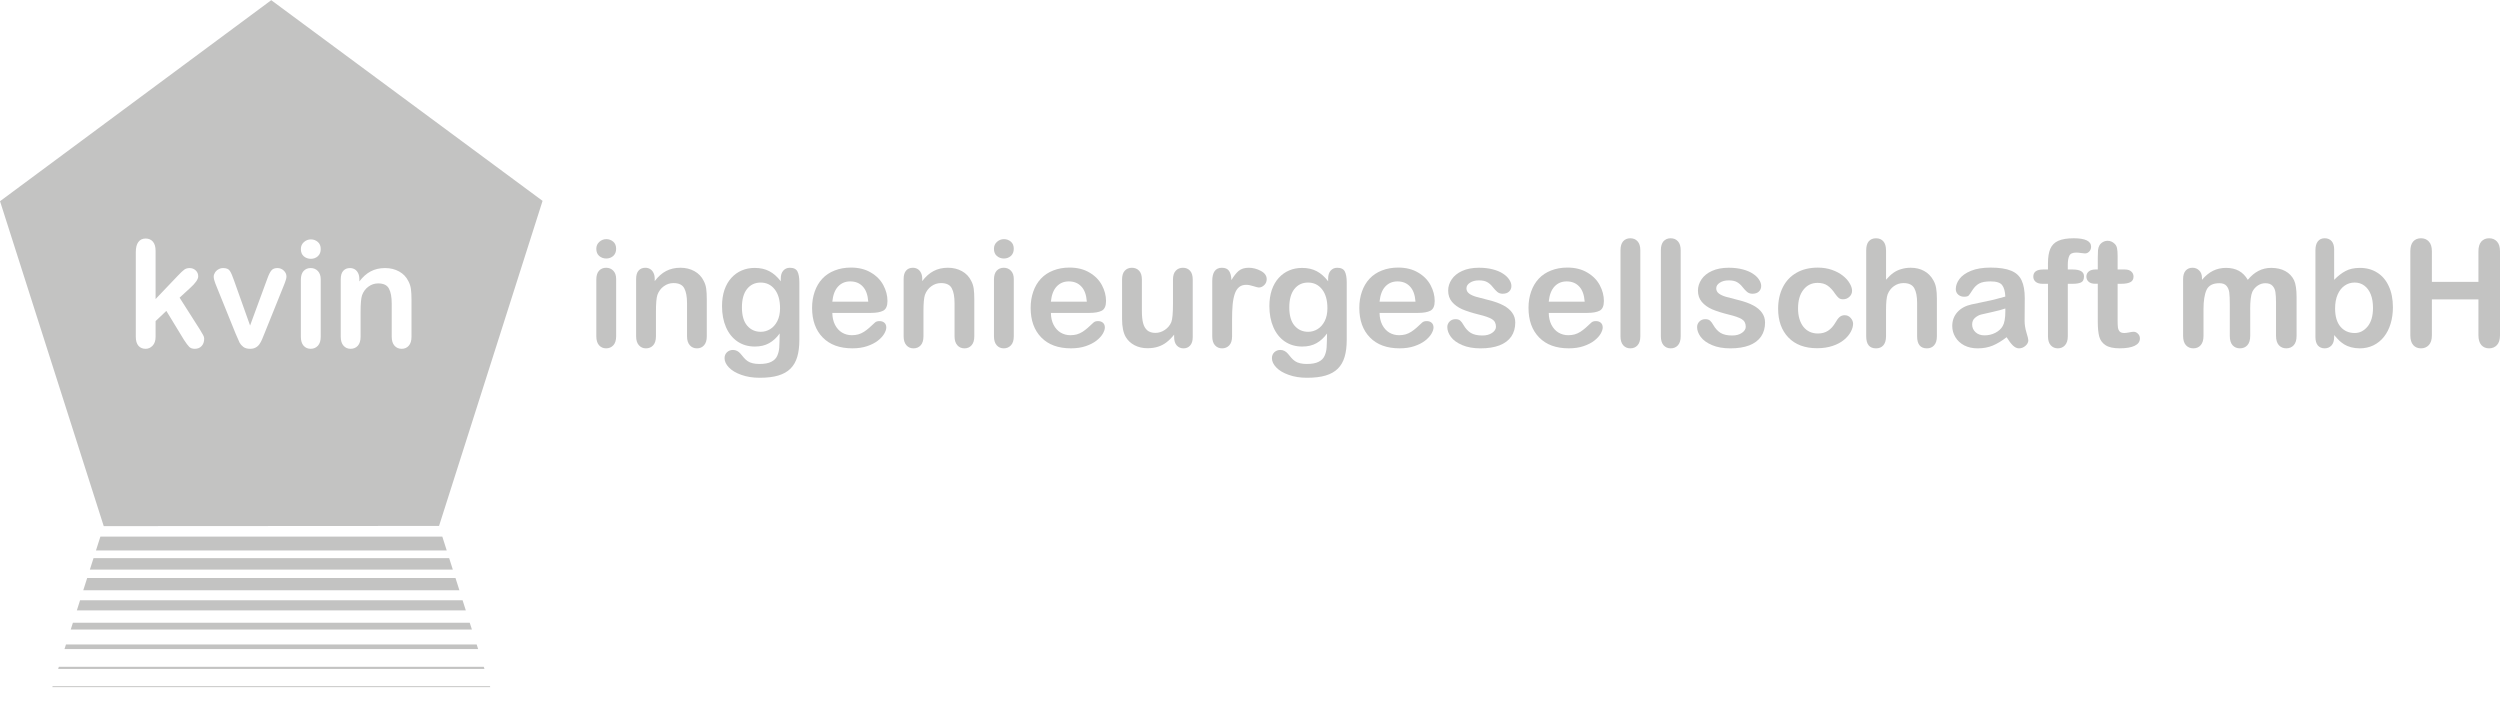
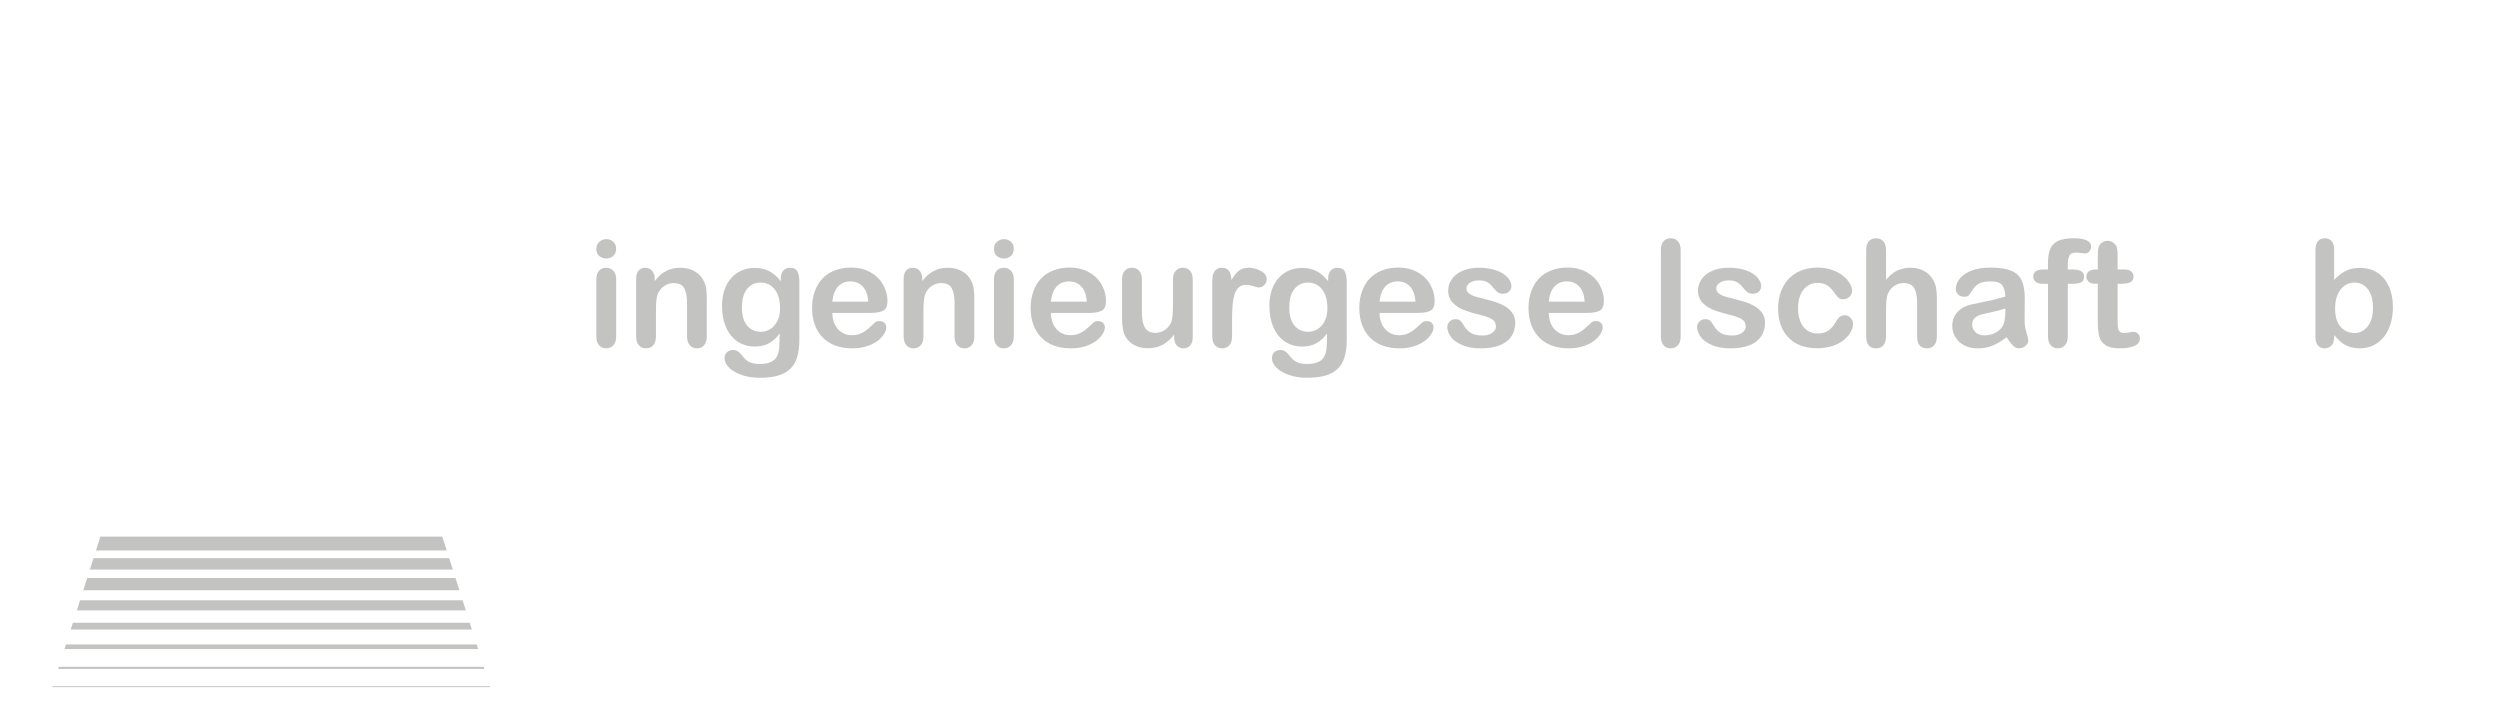
<svg xmlns="http://www.w3.org/2000/svg" xmlns:ns1="http://www.inkscape.org/namespaces/inkscape" xmlns:ns2="http://sodipodi.sourceforge.net/DTD/sodipodi-0.dtd" width="201.871mm" height="57.13mm" viewBox="0 0 201.871 57.13" version="1.1" id="svg5640" ns1:version="0.92.2 (5c3e80d, 2017-08-06)" ns2:docname="logo + schriftzug grau.svg">
  <defs id="defs5634" />
  <ns2:namedview id="base" pagecolor="#ffffff" bordercolor="#666666" borderopacity="1.0" ns1:pageopacity="0.0" ns1:pageshadow="2" ns1:zoom="0.35" ns1:cx="789.86336" ns1:cy="-301.21903" ns1:document-units="mm" ns1:current-layer="layer1" showgrid="false" fit-margin-top="0" fit-margin-left="0" fit-margin-right="0" fit-margin-bottom="0" ns1:window-width="1920" ns1:window-height="1027" ns1:window-x="-8" ns1:window-y="-8" ns1:window-maximized="1" />
  <g ns1:label="Ebene 1" ns1:groupmode="layer" id="layer1" transform="translate(103.151,-12.006)">
    <g id="g851" transform="translate(-104.545,2.2)" style="display:inline;fill:#c3c3c2;fill-opacity:1">
-       <path transform="scale(0.265)" id="path533" d="M 87.91,37.061 5.268,98.314 36.869,197.322 139.043,197.26 170.588,98.211 Z M 49.633,109.686 c 0.931,0 1.67,0.318 2.217,0.953 0.547,0.635 0.82,1.573 0.82,2.814 v 14.674 l 6.805,-7.137 c 0.842,-0.887 1.484,-1.493 1.928,-1.818 0.443,-0.325 0.984,-0.488 1.619,-0.488 0.754,0 1.38,0.245 1.883,0.732 0.502,0.473 0.754,1.071 0.754,1.795 0,0.887 -0.821,2.069 -2.461,3.547 l -3.213,2.949 6.207,9.752 c 0.458,0.724 0.782,1.28 0.975,1.664 0.207,0.369 0.311,0.723 0.311,1.062 10e-7,0.961 -0.267,1.722 -0.799,2.283 -0.517,0.547 -1.203,0.82 -2.061,0.82 -0.739,0 -1.308,-0.199 -1.707,-0.598 -0.399,-0.399 -0.939,-1.123 -1.619,-2.172 l -5.342,-8.779 -3.279,3.104 v 4.811 c 0,1.167 -0.311,2.07 -0.932,2.705 -0.606,0.621 -1.307,0.93 -2.105,0.93 -0.931,0 -1.663,-0.309 -2.195,-0.93 -0.532,-0.621 -0.799,-1.538 -0.799,-2.75 v -25.801 c 0,-1.345 0.26,-2.366 0.777,-3.061 0.517,-0.709 1.256,-1.062 2.217,-1.062 z m 50.361,0.266 c 0.783,0 1.478,0.251 2.084,0.754 0.606,0.502 0.91,1.233 0.91,2.193 0,0.931 -0.296,1.663 -0.887,2.195 -0.591,0.517 -1.295,0.775 -2.107,0.775 -0.842,0 -1.566,-0.258 -2.172,-0.775 -0.591,-0.517 -0.887,-1.25 -0.887,-2.195 0,-0.857 0.302,-1.559 0.908,-2.105 0.621,-0.562 1.338,-0.842 2.15,-0.842 z m -26.754,8.732 c 1.005,0 1.691,0.289 2.061,0.865 0.384,0.576 0.806,1.545 1.264,2.904 l 4.898,13.742 5.275,-14.342 c 0.414,-1.153 0.822,-1.965 1.221,-2.438 0.399,-0.488 1.004,-0.732 1.816,-0.732 0.768,0 1.419,0.26 1.951,0.777 0.547,0.517 0.82,1.115 0.82,1.795 0,0.266 -0.051,0.577 -0.154,0.932 -0.089,0.355 -0.201,0.686 -0.334,0.996 -0.118,0.31 -0.257,0.665 -0.42,1.064 l -5.809,14.408 c -0.163,0.414 -0.377,0.939 -0.643,1.574 -0.251,0.635 -0.54,1.183 -0.865,1.641 -0.31,0.443 -0.701,0.79 -1.174,1.041 -0.458,0.251 -1.021,0.377 -1.686,0.377 -0.857,0 -1.543,-0.192 -2.061,-0.576 -0.502,-0.399 -0.88,-0.827 -1.131,-1.285 -0.236,-0.473 -0.642,-1.397 -1.219,-2.771 L 71.289,124.404 c -0.133,-0.355 -0.274,-0.71 -0.422,-1.064 -0.133,-0.355 -0.25,-0.716 -0.354,-1.086 -0.089,-0.369 -0.133,-0.687 -0.133,-0.953 0,-0.414 0.126,-0.822 0.377,-1.221 0.251,-0.414 0.598,-0.745 1.041,-0.996 0.443,-0.266 0.924,-0.4 1.441,-0.4 z m 26.688,0 c 0.887,0 1.619,0.304 2.195,0.91 0.576,0.606 0.865,1.449 0.865,2.527 v 17.488 c 0,1.212 -0.289,2.129 -0.865,2.75 -0.576,0.621 -1.309,0.93 -2.195,0.93 -0.887,0 -1.61,-0.318 -2.172,-0.953 -0.547,-0.635 -0.82,-1.544 -0.82,-2.727 v -17.312 c 0,-1.197 0.274,-2.097 0.82,-2.703 0.562,-0.606 1.285,-0.91 2.172,-0.91 z m 11.971,0 c 0.532,0 1.013,0.126 1.441,0.377 0.429,0.251 0.768,0.628 1.02,1.131 0.266,0.502 0.398,1.116 0.398,1.84 v 0.732 c 1.064,-1.404 2.224,-2.432 3.48,-3.082 1.271,-0.665 2.727,-0.998 4.367,-0.998 1.596,0 3.021,0.348 4.277,1.043 1.256,0.695 2.194,1.676 2.814,2.947 0.399,0.739 0.659,1.537 0.777,2.395 0.118,0.857 0.176,1.951 0.176,3.281 v 11.26 c 0,1.212 -0.28,2.129 -0.842,2.75 -0.547,0.621 -1.264,0.93 -2.15,0.93 -0.901,0 -1.632,-0.318 -2.193,-0.953 -0.562,-0.635 -0.844,-1.544 -0.844,-2.727 v -10.086 c 0,-1.995 -0.28,-3.517 -0.842,-4.566 -0.547,-1.064 -1.648,-1.596 -3.303,-1.596 -1.079,0 -2.061,0.326 -2.947,0.977 -0.887,0.635 -1.537,1.514 -1.951,2.637 -0.296,0.901 -0.443,2.587 -0.443,5.055 v 7.58 c 0,1.227 -0.289,2.151 -0.865,2.771 -0.562,0.606 -1.292,0.908 -2.193,0.908 -0.872,0 -1.589,-0.318 -2.15,-0.953 -0.562,-0.635 -0.842,-1.544 -0.842,-2.727 v -17.488 c 0,-1.153 0.25,-2.011 0.752,-2.572 0.502,-0.576 1.191,-0.865 2.062,-0.865 z" style="display:inline;fill:#c3c3c2;fill-opacity:1;stroke-width:0.9" ns1:connector-curvature="0" />
      <path ns1:connector-curvature="0" id="path533-8" transform="scale(0.265)" d="m 35.854,200.504 -1.35,4.229 H 141.383 l -1.348,-4.229 z m -2.096,6.564 -1.119,3.504 H 143.24 l -1.115,-3.504 z m -1.936,6.066 -1.188,3.721 H 145.242 l -1.186,-3.721 z m -2.164,6.781 -0.982,3.078 H 147.197 l -0.98,-3.078 z m -2.182,6.836 -0.664,2.082 h 122.246 l -0.664,-2.082 z m -2.115,6.629 -0.449,1.404 H 150.953 l -0.447,-1.404 z m -2.172,6.803 -0.207,0.646 H 152.877 l -0.205,-0.646 z m -1.889,5.918 -0.092,0.285 H 154.648 l -0.092,-0.285 z m -2.137,6.693 -0.061,0.189 H 156.75 l -0.061,-0.189 z" style="fill:#c3c3c2;fill-opacity:1;stroke-width:0.9" />
    </g>
    <g transform="translate(-103.151,12.028)" aria-label="ingenieurgesellschaft mbH                         " style="font-style:normal;font-weight:normal;font-size:10.583px;line-height:1.25;font-family:sans-serif;letter-spacing:0px;word-spacing:0px;fill:#c3c3c2;fill-opacity:1;stroke:none;stroke-width:0.265" id="text604">
      <path d="m 49.753,22.507 v 4.626 q 0,0.481 -0.229,0.727 -0.229,0.246 -0.58,0.246 -0.352,0 -0.575,-0.252 -0.217,-0.252 -0.217,-0.721 v -4.579 q 0,-0.475 0.217,-0.715 0.223,-0.24 0.575,-0.24 0.352,0 0.58,0.24 0.229,0.24 0.229,0.668 z m -0.792,-1.654 q -0.334,0 -0.575,-0.205 -0.235,-0.205 -0.235,-0.58 0,-0.34 0.24,-0.557 0.246,-0.223 0.569,-0.223 0.311,0 0.551,0.199 0.24,0.199 0.24,0.58 0,0.369 -0.235,0.58 -0.235,0.205 -0.557,0.205 z" style="font-style:normal;font-variant:normal;font-weight:normal;font-stretch:normal;font-size:12.009px;font-family:'Arial Rounded MT Bold';-inkscape-font-specification:'Arial Rounded MT Bold, ';fill:#c3c3c2;fill-opacity:1;stroke-width:0.265" id="path861" ns1:connector-curvature="0" />
      <path d="m 52.867,22.484 v 0.193 q 0.422,-0.557 0.921,-0.815 0.504,-0.264 1.155,-0.264 0.633,0 1.132,0.276 0.498,0.276 0.745,0.78 0.158,0.293 0.205,0.633 0.047,0.34 0.047,0.868 v 2.979 q 0,0.481 -0.223,0.727 -0.217,0.246 -0.569,0.246 -0.358,0 -0.58,-0.252 -0.223,-0.252 -0.223,-0.721 v -2.668 q 0,-0.792 -0.223,-1.208 -0.217,-0.422 -0.874,-0.422 -0.428,0 -0.78,0.258 -0.352,0.252 -0.516,0.698 -0.117,0.358 -0.117,1.337 v 2.005 q 0,0.487 -0.229,0.733 -0.223,0.24 -0.58,0.24 -0.346,0 -0.569,-0.252 -0.223,-0.252 -0.223,-0.721 v -4.626 q 0,-0.457 0.199,-0.68 0.199,-0.229 0.545,-0.229 0.211,0 0.381,0.1 0.17,0.1 0.27,0.299 0.106,0.199 0.106,0.487 z" style="font-style:normal;font-variant:normal;font-weight:normal;font-stretch:normal;font-size:12.009px;font-family:'Arial Rounded MT Bold';-inkscape-font-specification:'Arial Rounded MT Bold, ';fill:#c3c3c2;fill-opacity:1;stroke-width:0.265" id="path863" ns1:connector-curvature="0" />
      <path d="m 64.547,22.771 v 4.65 q 0,0.797 -0.17,1.372 -0.17,0.575 -0.545,0.95 -0.375,0.375 -0.985,0.557 -0.604,0.182 -1.507,0.182 -0.827,0 -1.478,-0.235 -0.651,-0.229 -1.003,-0.598 -0.352,-0.364 -0.352,-0.751 0,-0.293 0.199,-0.481 0.199,-0.182 0.481,-0.182 0.352,0 0.616,0.311 0.129,0.158 0.264,0.317 0.141,0.164 0.305,0.276 0.17,0.117 0.405,0.17 0.235,0.059 0.539,0.059 0.622,0 0.962,-0.176 0.346,-0.17 0.481,-0.481 0.141,-0.311 0.164,-0.668 0.023,-0.352 0.035,-1.138 -0.369,0.516 -0.856,0.786 -0.481,0.27 -1.149,0.27 -0.803,0 -1.407,-0.41 -0.598,-0.41 -0.921,-1.149 -0.322,-0.739 -0.322,-1.706 0,-0.721 0.193,-1.302 0.199,-0.58 0.563,-0.979 0.364,-0.399 0.838,-0.598 0.475,-0.205 1.044,-0.205 0.68,0 1.179,0.264 0.498,0.258 0.926,0.815 v -0.217 q 0,-0.416 0.205,-0.645 0.205,-0.229 0.528,-0.229 0.463,0 0.616,0.305 0.152,0.299 0.152,0.868 z m -4.638,2.029 q 0,0.973 0.422,1.472 0.428,0.498 1.102,0.498 0.399,0 0.751,-0.211 0.358,-0.217 0.58,-0.645 0.223,-0.434 0.223,-1.05 0,-0.979 -0.434,-1.525 -0.428,-0.545 -1.132,-0.545 -0.686,0 -1.102,0.522 -0.41,0.522 -0.41,1.483 z" style="font-style:normal;font-variant:normal;font-weight:normal;font-stretch:normal;font-size:12.009px;font-family:'Arial Rounded MT Bold';-inkscape-font-specification:'Arial Rounded MT Bold, ';fill:#c3c3c2;fill-opacity:1;stroke-width:0.265" id="path865" ns1:connector-curvature="0" />
      <path d="m 70.34,25.245 h -3.131 q 0.006,0.545 0.217,0.962 0.217,0.416 0.569,0.627 0.358,0.211 0.786,0.211 0.287,0 0.522,-0.065 0.24,-0.07 0.463,-0.211 0.223,-0.147 0.41,-0.311 0.188,-0.164 0.487,-0.446 0.123,-0.106 0.352,-0.106 0.246,0 0.399,0.135 0.152,0.135 0.152,0.381 0,0.217 -0.17,0.51 -0.17,0.287 -0.516,0.557 -0.34,0.264 -0.862,0.44 -0.516,0.176 -1.19,0.176 -1.542,0 -2.398,-0.88 -0.856,-0.88 -0.856,-2.386 0,-0.709 0.211,-1.313 0.211,-0.61 0.616,-1.044 0.405,-0.434 0.997,-0.663 0.592,-0.235 1.313,-0.235 0.938,0 1.607,0.399 0.674,0.393 1.009,1.02 0.334,0.627 0.334,1.278 0,0.604 -0.346,0.786 -0.346,0.176 -0.973,0.176 z m -3.131,-0.909 h 2.902 q -0.059,-0.821 -0.446,-1.225 -0.381,-0.41 -1.009,-0.41 -0.598,0 -0.985,0.416 -0.381,0.41 -0.463,1.22 z" style="font-style:normal;font-variant:normal;font-weight:normal;font-stretch:normal;font-size:12.009px;font-family:'Arial Rounded MT Bold';-inkscape-font-specification:'Arial Rounded MT Bold, ';fill:#c3c3c2;fill-opacity:1;stroke-width:0.265" id="path867" ns1:connector-curvature="0" />
      <path d="m 74.468,22.484 v 0.193 q 0.422,-0.557 0.921,-0.815 0.504,-0.264 1.155,-0.264 0.633,0 1.132,0.276 0.498,0.276 0.745,0.78 0.158,0.293 0.205,0.633 0.047,0.34 0.047,0.868 v 2.979 q 0,0.481 -0.223,0.727 -0.217,0.246 -0.569,0.246 -0.358,0 -0.58,-0.252 -0.223,-0.252 -0.223,-0.721 v -2.668 q 0,-0.792 -0.223,-1.208 -0.217,-0.422 -0.874,-0.422 -0.428,0 -0.78,0.258 -0.352,0.252 -0.516,0.698 -0.117,0.358 -0.117,1.337 v 2.005 q 0,0.487 -0.229,0.733 -0.223,0.24 -0.58,0.24 -0.346,0 -0.569,-0.252 -0.223,-0.252 -0.223,-0.721 v -4.626 q 0,-0.457 0.199,-0.68 0.199,-0.229 0.545,-0.229 0.211,0 0.381,0.1 0.17,0.1 0.27,0.299 0.106,0.199 0.106,0.487 z" style="font-style:normal;font-variant:normal;font-weight:normal;font-stretch:normal;font-size:12.009px;font-family:'Arial Rounded MT Bold';-inkscape-font-specification:'Arial Rounded MT Bold, ';fill:#c3c3c2;fill-opacity:1;stroke-width:0.265" id="path869" ns1:connector-curvature="0" />
      <path d="m 81.862,22.507 v 4.626 q 0,0.481 -0.229,0.727 -0.229,0.246 -0.58,0.246 -0.352,0 -0.575,-0.252 -0.217,-0.252 -0.217,-0.721 v -4.579 q 0,-0.475 0.217,-0.715 0.223,-0.24 0.575,-0.24 0.352,0 0.58,0.24 0.229,0.24 0.229,0.668 z m -0.792,-1.654 q -0.334,0 -0.575,-0.205 -0.235,-0.205 -0.235,-0.58 0,-0.34 0.24,-0.557 0.246,-0.223 0.569,-0.223 0.311,0 0.551,0.199 0.24,0.199 0.24,0.58 0,0.369 -0.235,0.58 -0.235,0.205 -0.557,0.205 z" style="font-style:normal;font-variant:normal;font-weight:normal;font-stretch:normal;font-size:12.009px;font-family:'Arial Rounded MT Bold';-inkscape-font-specification:'Arial Rounded MT Bold, ';fill:#c3c3c2;fill-opacity:1;stroke-width:0.265" id="path871" ns1:connector-curvature="0" />
      <path d="m 87.989,25.245 h -3.131 q 0.006,0.545 0.217,0.962 0.217,0.416 0.569,0.627 0.358,0.211 0.786,0.211 0.287,0 0.522,-0.065 0.24,-0.07 0.463,-0.211 0.223,-0.147 0.41,-0.311 0.188,-0.164 0.487,-0.446 0.123,-0.106 0.352,-0.106 0.246,0 0.399,0.135 0.152,0.135 0.152,0.381 0,0.217 -0.17,0.51 -0.17,0.287 -0.516,0.557 -0.34,0.264 -0.862,0.44 -0.516,0.176 -1.19,0.176 -1.542,0 -2.398,-0.88 -0.856,-0.88 -0.856,-2.386 0,-0.709 0.211,-1.313 0.211,-0.61 0.616,-1.044 0.405,-0.434 0.997,-0.663 0.592,-0.235 1.313,-0.235 0.938,0 1.607,0.399 0.674,0.393 1.009,1.02 0.334,0.627 0.334,1.278 0,0.604 -0.346,0.786 -0.346,0.176 -0.973,0.176 z m -3.131,-0.909 h 2.902 q -0.059,-0.821 -0.446,-1.225 -0.381,-0.41 -1.009,-0.41 -0.598,0 -0.985,0.416 -0.381,0.41 -0.463,1.22 z" style="font-style:normal;font-variant:normal;font-weight:normal;font-stretch:normal;font-size:12.009px;font-family:'Arial Rounded MT Bold';-inkscape-font-specification:'Arial Rounded MT Bold, ';fill:#c3c3c2;fill-opacity:1;stroke-width:0.265" id="path873" ns1:connector-curvature="0" />
      <path d="m 94.809,27.204 v -0.205 q -0.287,0.364 -0.604,0.61 -0.317,0.246 -0.692,0.364 -0.375,0.123 -0.856,0.123 -0.58,0 -1.044,-0.24 -0.457,-0.24 -0.709,-0.663 -0.299,-0.51 -0.299,-1.466 v -3.172 q 0,-0.481 0.217,-0.715 0.217,-0.24 0.575,-0.24 0.364,0 0.586,0.24 0.223,0.24 0.223,0.715 v 2.562 q 0,0.557 0.094,0.938 0.094,0.375 0.334,0.592 0.246,0.211 0.663,0.211 0.405,0 0.762,-0.24 0.358,-0.24 0.522,-0.627 0.135,-0.34 0.135,-1.489 v -1.947 q 0,-0.475 0.223,-0.715 0.223,-0.24 0.58,-0.24 0.358,0 0.575,0.24 0.217,0.235 0.217,0.715 v 4.638 q 0,0.457 -0.211,0.686 -0.205,0.229 -0.534,0.229 -0.328,0 -0.545,-0.235 -0.211,-0.24 -0.211,-0.668 z" style="font-style:normal;font-variant:normal;font-weight:normal;font-stretch:normal;font-size:12.009px;font-family:'Arial Rounded MT Bold';-inkscape-font-specification:'Arial Rounded MT Bold, ';fill:#c3c3c2;fill-opacity:1;stroke-width:0.265" id="path875" ns1:connector-curvature="0" />
      <path d="m 99.488,25.797 v 1.337 q 0,0.487 -0.229,0.733 -0.229,0.24 -0.58,0.24 -0.346,0 -0.569,-0.246 -0.223,-0.246 -0.223,-0.727 v -4.456 q 0,-1.079 0.78,-1.079 0.399,0 0.575,0.252 0.176,0.252 0.193,0.745 0.287,-0.493 0.586,-0.745 0.305,-0.252 0.809,-0.252 0.504,0 0.979,0.252 0.475,0.252 0.475,0.668 0,0.293 -0.205,0.487 -0.199,0.188 -0.434,0.188 -0.088,0 -0.428,-0.106 -0.334,-0.111 -0.592,-0.111 -0.352,0 -0.575,0.188 -0.223,0.182 -0.346,0.545 -0.123,0.364 -0.17,0.868 -0.047,0.498 -0.047,1.22 z" style="font-style:normal;font-variant:normal;font-weight:normal;font-stretch:normal;font-size:12.009px;font-family:'Arial Rounded MT Bold';-inkscape-font-specification:'Arial Rounded MT Bold, ';fill:#c3c3c2;fill-opacity:1;stroke-width:0.265" id="path877" ns1:connector-curvature="0" />
      <path d="m 108.746,22.771 v 4.65 q 0,0.797 -0.17,1.372 -0.17,0.575 -0.545,0.95 -0.375,0.375 -0.985,0.557 -0.604,0.182 -1.507,0.182 -0.827,0 -1.478,-0.235 -0.651,-0.229 -1.003,-0.598 -0.352,-0.364 -0.352,-0.751 0,-0.293 0.199,-0.481 0.199,-0.182 0.481,-0.182 0.352,0 0.616,0.311 0.129,0.158 0.264,0.317 0.141,0.164 0.305,0.276 0.17,0.117 0.405,0.17 0.235,0.059 0.539,0.059 0.622,0 0.962,-0.176 0.346,-0.17 0.481,-0.481 0.141,-0.311 0.164,-0.668 0.024,-0.352 0.035,-1.138 -0.369,0.516 -0.856,0.786 -0.481,0.27 -1.149,0.27 -0.803,0 -1.407,-0.41 -0.598,-0.41 -0.921,-1.149 -0.323,-0.739 -0.323,-1.706 0,-0.721 0.194,-1.302 0.199,-0.58 0.563,-0.979 0.364,-0.399 0.838,-0.598 0.475,-0.205 1.044,-0.205 0.68,0 1.179,0.264 0.498,0.258 0.926,0.815 v -0.217 q 0,-0.416 0.205,-0.645 0.205,-0.229 0.528,-0.229 0.463,0 0.616,0.305 0.152,0.299 0.152,0.868 z m -4.638,2.029 q 0,0.973 0.422,1.472 0.428,0.498 1.102,0.498 0.399,0 0.751,-0.211 0.358,-0.217 0.58,-0.645 0.223,-0.434 0.223,-1.05 0,-0.979 -0.434,-1.525 -0.428,-0.545 -1.132,-0.545 -0.686,0 -1.102,0.522 -0.41,0.522 -0.41,1.483 z" style="font-style:normal;font-variant:normal;font-weight:normal;font-stretch:normal;font-size:12.009px;font-family:'Arial Rounded MT Bold';-inkscape-font-specification:'Arial Rounded MT Bold, ';fill:#c3c3c2;fill-opacity:1;stroke-width:0.265" id="path879" ns1:connector-curvature="0" />
      <path d="m 114.528,25.245 h -3.131 q 0.006,0.545 0.217,0.962 0.217,0.416 0.569,0.627 0.358,0.211 0.786,0.211 0.287,0 0.522,-0.065 0.24,-0.07 0.463,-0.211 0.223,-0.147 0.41,-0.311 0.188,-0.164 0.487,-0.446 0.123,-0.106 0.352,-0.106 0.246,0 0.399,0.135 0.152,0.135 0.152,0.381 0,0.217 -0.17,0.51 -0.17,0.287 -0.516,0.557 -0.34,0.264 -0.862,0.44 -0.516,0.176 -1.19,0.176 -1.542,0 -2.398,-0.88 -0.856,-0.88 -0.856,-2.386 0,-0.709 0.211,-1.313 0.211,-0.61 0.616,-1.044 0.405,-0.434 0.997,-0.663 0.592,-0.235 1.313,-0.235 0.938,0 1.607,0.399 0.674,0.393 1.009,1.02 0.334,0.627 0.334,1.278 0,0.604 -0.346,0.786 -0.346,0.176 -0.973,0.176 z m -3.131,-0.909 h 2.902 q -0.059,-0.821 -0.446,-1.225 -0.381,-0.41 -1.009,-0.41 -0.598,0 -0.985,0.416 -0.381,0.41 -0.463,1.22 z" style="font-style:normal;font-variant:normal;font-weight:normal;font-stretch:normal;font-size:12.009px;font-family:'Arial Rounded MT Bold';-inkscape-font-specification:'Arial Rounded MT Bold, ';fill:#c3c3c2;fill-opacity:1;stroke-width:0.265" id="path881" ns1:connector-curvature="0" />
      <path d="m 122.356,26.014 q 0,0.663 -0.322,1.138 -0.323,0.469 -0.956,0.715 -0.627,0.24 -1.53,0.24 -0.862,0 -1.478,-0.264 -0.616,-0.264 -0.909,-0.657 -0.293,-0.399 -0.293,-0.797 0,-0.264 0.188,-0.451 0.188,-0.188 0.475,-0.188 0.252,0 0.387,0.123 0.135,0.123 0.258,0.346 0.246,0.428 0.586,0.639 0.346,0.211 0.938,0.211 0.481,0 0.786,-0.211 0.311,-0.217 0.311,-0.493 0,-0.422 -0.323,-0.616 -0.317,-0.193 -1.05,-0.369 -0.827,-0.205 -1.349,-0.428 -0.516,-0.229 -0.827,-0.598 -0.311,-0.369 -0.311,-0.909 0,-0.481 0.287,-0.909 0.287,-0.428 0.844,-0.68 0.563,-0.258 1.354,-0.258 0.622,0 1.114,0.129 0.498,0.129 0.827,0.346 0.334,0.217 0.504,0.481 0.176,0.264 0.176,0.516 0,0.276 -0.188,0.451 -0.182,0.176 -0.522,0.176 -0.246,0 -0.422,-0.141 -0.17,-0.141 -0.393,-0.422 -0.182,-0.235 -0.428,-0.375 -0.246,-0.141 -0.668,-0.141 -0.434,0 -0.721,0.188 -0.287,0.182 -0.287,0.457 0,0.252 0.211,0.416 0.211,0.158 0.569,0.264 0.358,0.106 0.985,0.258 0.745,0.182 1.214,0.434 0.475,0.252 0.715,0.598 0.246,0.34 0.246,0.78 z" style="font-style:normal;font-variant:normal;font-weight:normal;font-stretch:normal;font-size:12.009px;font-family:'Arial Rounded MT Bold';-inkscape-font-specification:'Arial Rounded MT Bold, ';fill:#c3c3c2;fill-opacity:1;stroke-width:0.265" id="path883" ns1:connector-curvature="0" />
      <path d="m 128.19,25.245 h -3.131 q 0.006,0.545 0.217,0.962 0.217,0.416 0.569,0.627 0.358,0.211 0.786,0.211 0.287,0 0.522,-0.065 0.24,-0.07 0.463,-0.211 0.223,-0.147 0.41,-0.311 0.188,-0.164 0.487,-0.446 0.123,-0.106 0.352,-0.106 0.246,0 0.399,0.135 0.152,0.135 0.152,0.381 0,0.217 -0.17,0.51 -0.17,0.287 -0.516,0.557 -0.34,0.264 -0.862,0.44 -0.516,0.176 -1.19,0.176 -1.542,0 -2.398,-0.88 -0.856,-0.88 -0.856,-2.386 0,-0.709 0.211,-1.313 0.211,-0.61 0.616,-1.044 0.405,-0.434 0.997,-0.663 0.592,-0.235 1.313,-0.235 0.938,0 1.607,0.399 0.674,0.393 1.009,1.02 0.334,0.627 0.334,1.278 0,0.604 -0.346,0.786 -0.346,0.176 -0.973,0.176 z m -3.131,-0.909 h 2.902 q -0.059,-0.821 -0.446,-1.225 -0.381,-0.41 -1.009,-0.41 -0.598,0 -0.985,0.416 -0.381,0.41 -0.463,1.22 z" style="font-style:normal;font-variant:normal;font-weight:normal;font-stretch:normal;font-size:12.009px;font-family:'Arial Rounded MT Bold';-inkscape-font-specification:'Arial Rounded MT Bold, ';fill:#c3c3c2;fill-opacity:1;stroke-width:0.265" id="path885" ns1:connector-curvature="0" />
-       <path d="m 130.852,27.133 v -6.942 q 0,-0.481 0.211,-0.727 0.217,-0.246 0.581,-0.246 0.364,0 0.586,0.246 0.223,0.24 0.223,0.727 v 6.942 q 0,0.487 -0.229,0.733 -0.223,0.24 -0.58,0.24 -0.352,0 -0.575,-0.252 -0.217,-0.252 -0.217,-0.721 z" style="font-style:normal;font-variant:normal;font-weight:normal;font-stretch:normal;font-size:12.009px;font-family:'Arial Rounded MT Bold';-inkscape-font-specification:'Arial Rounded MT Bold, ';fill:#c3c3c2;fill-opacity:1;stroke-width:0.265" id="path887" ns1:connector-curvature="0" />
      <path d="m 134.112,27.133 v -6.942 q 0,-0.481 0.211,-0.727 0.217,-0.246 0.581,-0.246 0.364,0 0.586,0.246 0.223,0.24 0.223,0.727 v 6.942 q 0,0.487 -0.229,0.733 -0.223,0.24 -0.58,0.24 -0.352,0 -0.575,-0.252 -0.217,-0.252 -0.217,-0.721 z" style="font-style:normal;font-variant:normal;font-weight:normal;font-stretch:normal;font-size:12.009px;font-family:'Arial Rounded MT Bold';-inkscape-font-specification:'Arial Rounded MT Bold, ';fill:#c3c3c2;fill-opacity:1;stroke-width:0.265" id="path889" ns1:connector-curvature="0" />
-       <path d="m 142.526,26.014 q 0,0.663 -0.322,1.138 -0.323,0.469 -0.956,0.715 -0.627,0.24 -1.53,0.24 -0.862,0 -1.478,-0.264 -0.616,-0.264 -0.909,-0.657 -0.293,-0.399 -0.293,-0.797 0,-0.264 0.188,-0.451 0.188,-0.188 0.475,-0.188 0.252,0 0.387,0.123 0.135,0.123 0.258,0.346 0.246,0.428 0.586,0.639 0.346,0.211 0.938,0.211 0.481,0 0.786,-0.211 0.311,-0.217 0.311,-0.493 0,-0.422 -0.323,-0.616 -0.317,-0.193 -1.05,-0.369 -0.827,-0.205 -1.349,-0.428 -0.516,-0.229 -0.827,-0.598 -0.311,-0.369 -0.311,-0.909 0,-0.481 0.287,-0.909 0.287,-0.428 0.844,-0.68 0.563,-0.258 1.354,-0.258 0.622,0 1.114,0.129 0.498,0.129 0.827,0.346 0.334,0.217 0.504,0.481 0.176,0.264 0.176,0.516 0,0.276 -0.188,0.451 -0.182,0.176 -0.522,0.176 -0.246,0 -0.422,-0.141 -0.17,-0.141 -0.393,-0.422 -0.182,-0.235 -0.428,-0.375 -0.246,-0.141 -0.668,-0.141 -0.434,0 -0.721,0.188 -0.287,0.182 -0.287,0.457 0,0.252 0.211,0.416 0.211,0.158 0.569,0.264 0.358,0.106 0.985,0.258 0.745,0.182 1.214,0.434 0.475,0.252 0.715,0.598 0.246,0.34 0.246,0.78 z" style="font-style:normal;font-variant:normal;font-weight:normal;font-stretch:normal;font-size:12.009px;font-family:'Arial Rounded MT Bold';-inkscape-font-specification:'Arial Rounded MT Bold, ';fill:#c3c3c2;fill-opacity:1;stroke-width:0.265" id="path891" ns1:connector-curvature="0" />
+       <path d="m 142.526,26.014 q 0,0.663 -0.322,1.138 -0.323,0.469 -0.956,0.715 -0.627,0.24 -1.53,0.24 -0.862,0 -1.478,-0.264 -0.616,-0.264 -0.909,-0.657 -0.293,-0.399 -0.293,-0.797 0,-0.264 0.188,-0.451 0.188,-0.188 0.475,-0.188 0.252,0 0.387,0.123 0.135,0.123 0.258,0.346 0.246,0.428 0.586,0.639 0.346,0.211 0.938,0.211 0.481,0 0.786,-0.211 0.311,-0.217 0.311,-0.493 0,-0.422 -0.323,-0.616 -0.317,-0.193 -1.05,-0.369 -0.827,-0.205 -1.349,-0.428 -0.516,-0.229 -0.827,-0.598 -0.311,-0.369 -0.311,-0.909 0,-0.481 0.287,-0.909 0.287,-0.428 0.844,-0.68 0.563,-0.258 1.354,-0.258 0.622,0 1.114,0.129 0.498,0.129 0.827,0.346 0.334,0.217 0.504,0.481 0.176,0.264 0.176,0.516 0,0.276 -0.188,0.451 -0.182,0.176 -0.522,0.176 -0.246,0 -0.422,-0.141 -0.17,-0.141 -0.393,-0.422 -0.182,-0.235 -0.428,-0.375 -0.246,-0.141 -0.668,-0.141 -0.434,0 -0.721,0.188 -0.287,0.182 -0.287,0.457 0,0.252 0.211,0.416 0.211,0.158 0.569,0.264 0.358,0.106 0.985,0.258 0.745,0.182 1.214,0.434 0.475,0.252 0.715,0.598 0.246,0.34 0.246,0.78 " style="font-style:normal;font-variant:normal;font-weight:normal;font-stretch:normal;font-size:12.009px;font-family:'Arial Rounded MT Bold';-inkscape-font-specification:'Arial Rounded MT Bold, ';fill:#c3c3c2;fill-opacity:1;stroke-width:0.265" id="path891" ns1:connector-curvature="0" />
      <path d="m 149.633,26.125 q 0,0.299 -0.182,0.639 -0.176,0.34 -0.545,0.651 -0.364,0.305 -0.921,0.493 -0.557,0.188 -1.255,0.188 -1.483,0 -2.316,-0.862 -0.833,-0.868 -0.833,-2.322 0,-0.985 0.381,-1.741 0.381,-0.756 1.102,-1.167 0.721,-0.416 1.724,-0.416 0.622,0 1.138,0.182 0.522,0.182 0.88,0.469 0.364,0.287 0.551,0.616 0.194,0.322 0.194,0.604 0,0.287 -0.217,0.487 -0.211,0.199 -0.516,0.199 -0.199,0 -0.334,-0.1 -0.129,-0.106 -0.293,-0.334 -0.293,-0.446 -0.616,-0.668 -0.317,-0.223 -0.809,-0.223 -0.709,0 -1.143,0.557 -0.434,0.551 -0.434,1.513 0,0.451 0.111,0.833 0.111,0.375 0.323,0.645 0.211,0.264 0.51,0.405 0.299,0.135 0.657,0.135 0.481,0 0.821,-0.223 0.346,-0.223 0.61,-0.68 0.147,-0.27 0.317,-0.422 0.17,-0.152 0.416,-0.152 0.293,0 0.487,0.223 0.194,0.223 0.194,0.475 z" style="font-style:normal;font-variant:normal;font-weight:normal;font-stretch:normal;font-size:12.009px;font-family:'Arial Rounded MT Bold';-inkscape-font-specification:'Arial Rounded MT Bold, ';fill:#c3c3c2;fill-opacity:1;stroke-width:0.265" id="path893" ns1:connector-curvature="0" />
      <path d="m 152.295,20.191 v 2.375 q 0.305,-0.352 0.592,-0.557 0.293,-0.205 0.645,-0.305 0.352,-0.106 0.756,-0.106 0.61,0 1.079,0.258 0.475,0.258 0.745,0.751 0.17,0.287 0.229,0.645 0.059,0.352 0.059,0.815 v 3.067 q 0,0.481 -0.223,0.727 -0.217,0.246 -0.581,0.246 -0.792,0 -0.792,-0.973 v -2.703 q 0,-0.768 -0.229,-1.179 -0.229,-0.416 -0.868,-0.416 -0.428,0 -0.774,0.246 -0.34,0.24 -0.51,0.663 -0.129,0.358 -0.129,1.272 v 2.117 q 0,0.475 -0.217,0.727 -0.211,0.246 -0.592,0.246 -0.792,0 -0.792,-0.973 v -6.942 q 0,-0.487 0.205,-0.727 0.211,-0.246 0.586,-0.246 0.381,0 0.592,0.246 0.217,0.246 0.217,0.727 z" style="font-style:normal;font-variant:normal;font-weight:normal;font-stretch:normal;font-size:12.009px;font-family:'Arial Rounded MT Bold';-inkscape-font-specification:'Arial Rounded MT Bold, ';fill:#c3c3c2;fill-opacity:1;stroke-width:0.265" id="path895" ns1:connector-curvature="0" />
      <path d="m 162.034,27.204 q -0.581,0.451 -1.126,0.68 -0.539,0.223 -1.214,0.223 -0.616,0 -1.085,-0.24 -0.463,-0.246 -0.715,-0.663 -0.252,-0.416 -0.252,-0.903 0,-0.657 0.416,-1.12 0.416,-0.463 1.143,-0.622 0.152,-0.035 0.756,-0.158 0.604,-0.123 1.032,-0.223 0.434,-0.106 0.938,-0.252 -0.029,-0.633 -0.258,-0.926 -0.223,-0.299 -0.932,-0.299 -0.61,0 -0.921,0.17 -0.305,0.17 -0.528,0.51 -0.217,0.34 -0.311,0.451 -0.088,0.106 -0.387,0.106 -0.27,0 -0.469,-0.17 -0.194,-0.176 -0.194,-0.446 0,-0.422 0.299,-0.821 0.299,-0.399 0.932,-0.657 0.633,-0.258 1.577,-0.258 1.055,0 1.659,0.252 0.604,0.246 0.85,0.786 0.252,0.539 0.252,1.431 0,0.563 -0.006,0.956 0,0.393 -0.006,0.874 0,0.451 0.147,0.944 0.152,0.487 0.152,0.627 0,0.246 -0.235,0.451 -0.229,0.199 -0.522,0.199 -0.246,0 -0.487,-0.229 -0.24,-0.235 -0.51,-0.674 z m -0.106,-2.316 q -0.352,0.129 -1.026,0.276 -0.668,0.141 -0.926,0.211 -0.258,0.065 -0.493,0.264 -0.235,0.193 -0.235,0.545 0,0.364 0.276,0.622 0.276,0.252 0.721,0.252 0.475,0 0.874,-0.205 0.405,-0.211 0.592,-0.539 0.217,-0.364 0.217,-1.196 z" style="font-style:normal;font-variant:normal;font-weight:normal;font-stretch:normal;font-size:12.009px;font-family:'Arial Rounded MT Bold';-inkscape-font-specification:'Arial Rounded MT Bold, ';fill:#c3c3c2;fill-opacity:1;stroke-width:0.265" id="path897" ns1:connector-curvature="0" />
      <path d="m 164.989,21.739 h 0.381 v -0.481 q 0,-0.751 0.188,-1.19 0.194,-0.446 0.645,-0.645 0.457,-0.205 1.249,-0.205 1.401,0 1.401,0.686 0,0.223 -0.147,0.381 -0.147,0.158 -0.346,0.158 -0.094,0 -0.322,-0.035 -0.229,-0.035 -0.387,-0.035 -0.434,0 -0.557,0.258 -0.123,0.252 -0.123,0.727 v 0.381 h 0.393 q 0.915,0 0.915,0.551 0,0.393 -0.246,0.498 -0.24,0.106 -0.668,0.106 h -0.393 v 4.239 q 0,0.475 -0.229,0.727 -0.223,0.246 -0.58,0.246 -0.34,0 -0.569,-0.246 -0.223,-0.252 -0.223,-0.727 v -4.239 h -0.44 q -0.358,0 -0.551,-0.158 -0.194,-0.164 -0.194,-0.422 0,-0.575 0.803,-0.575 z" style="font-style:normal;font-variant:normal;font-weight:normal;font-stretch:normal;font-size:12.009px;font-family:'Arial Rounded MT Bold';-inkscape-font-specification:'Arial Rounded MT Bold, ';fill:#c3c3c2;fill-opacity:1;stroke-width:0.265" id="path899" ns1:connector-curvature="0" />
      <path d="m 169.217,21.739 h 0.176 v -0.962 q 0,-0.387 0.018,-0.604 0.024,-0.223 0.117,-0.381 0.094,-0.164 0.27,-0.264 0.176,-0.106 0.393,-0.106 0.305,0 0.551,0.229 0.164,0.152 0.205,0.375 0.047,0.217 0.047,0.622 v 1.091 h 0.586 q 0.34,0 0.516,0.164 0.182,0.158 0.182,0.41 0,0.322 -0.258,0.451 -0.252,0.129 -0.727,0.129 h -0.299 v 2.944 q 0,0.375 0.024,0.58 0.029,0.199 0.141,0.328 0.117,0.123 0.375,0.123 0.141,0 0.381,-0.047 0.24,-0.053 0.375,-0.053 0.193,0 0.346,0.158 0.158,0.152 0.158,0.381 0,0.387 -0.422,0.592 -0.422,0.205 -1.214,0.205 -0.751,0 -1.138,-0.252 -0.387,-0.252 -0.51,-0.698 -0.117,-0.446 -0.117,-1.19 v -3.073 h -0.211 q -0.346,0 -0.528,-0.164 -0.182,-0.164 -0.182,-0.416 0,-0.252 0.188,-0.41 0.193,-0.164 0.557,-0.164 z" style="font-style:normal;font-variant:normal;font-weight:normal;font-stretch:normal;font-size:12.009px;font-family:'Arial Rounded MT Bold';-inkscape-font-specification:'Arial Rounded MT Bold, ';fill:#c3c3c2;fill-opacity:1;stroke-width:0.265" id="path901" ns1:connector-curvature="0" />
-       <path d="m 181.701,24.97 v 2.128 q 0,0.504 -0.229,0.756 -0.229,0.252 -0.604,0.252 -0.364,0 -0.592,-0.252 -0.223,-0.252 -0.223,-0.756 v -2.551 q 0,-0.604 -0.041,-0.938 -0.041,-0.334 -0.223,-0.545 -0.182,-0.217 -0.575,-0.217 -0.786,0 -1.038,0.539 -0.246,0.539 -0.246,1.548 v 2.164 q 0,0.498 -0.229,0.756 -0.223,0.252 -0.592,0.252 -0.364,0 -0.598,-0.252 -0.229,-0.258 -0.229,-0.756 v -4.579 q 0,-0.451 0.205,-0.686 0.211,-0.235 0.551,-0.235 0.328,0 0.545,0.223 0.223,0.217 0.223,0.604 v 0.152 q 0.416,-0.498 0.891,-0.733 0.475,-0.235 1.055,-0.235 0.604,0 1.038,0.24 0.434,0.24 0.715,0.727 0.405,-0.493 0.868,-0.727 0.463,-0.24 1.026,-0.24 0.657,0 1.132,0.258 0.475,0.258 0.709,0.739 0.205,0.434 0.205,1.366 v 3.125 q 0,0.504 -0.229,0.756 -0.229,0.252 -0.604,0.252 -0.364,0 -0.598,-0.252 -0.229,-0.258 -0.229,-0.756 V 24.407 q 0,-0.516 -0.047,-0.827 -0.041,-0.311 -0.235,-0.522 -0.193,-0.211 -0.586,-0.211 -0.317,0 -0.604,0.188 -0.281,0.188 -0.44,0.504 -0.176,0.405 -0.176,1.431 z" style="font-style:normal;font-variant:normal;font-weight:normal;font-stretch:normal;font-size:12.009px;font-family:'Arial Rounded MT Bold';-inkscape-font-specification:'Arial Rounded MT Bold, ';fill:#c3c3c2;fill-opacity:1;stroke-width:0.265" id="path903" ns1:connector-curvature="0" />
      <path d="m 188.479,20.132 v 2.445 q 0.451,-0.469 0.921,-0.715 0.469,-0.252 1.161,-0.252 0.797,0 1.396,0.381 0.604,0.375 0.932,1.096 0.334,0.715 0.334,1.7 0,0.727 -0.188,1.337 -0.182,0.604 -0.534,1.05 -0.352,0.446 -0.856,0.692 -0.498,0.24 -1.102,0.24 -0.369,0 -0.698,-0.088 -0.322,-0.088 -0.551,-0.229 -0.229,-0.147 -0.393,-0.299 -0.158,-0.152 -0.422,-0.457 v 0.158 q 0,0.451 -0.217,0.686 -0.217,0.229 -0.551,0.229 -0.34,0 -0.545,-0.229 -0.199,-0.235 -0.199,-0.686 v -6.989 q 0,-0.487 0.194,-0.733 0.199,-0.252 0.551,-0.252 0.369,0 0.569,0.24 0.199,0.235 0.199,0.674 z m 0.076,4.755 q 0,0.956 0.434,1.472 0.44,0.51 1.149,0.51 0.604,0 1.038,-0.522 0.44,-0.528 0.44,-1.507 0,-0.633 -0.182,-1.091 -0.182,-0.457 -0.516,-0.704 -0.334,-0.252 -0.78,-0.252 -0.457,0 -0.815,0.252 -0.358,0.246 -0.563,0.721 -0.205,0.469 -0.205,1.12 z" style="font-style:normal;font-variant:normal;font-weight:normal;font-stretch:normal;font-size:12.009px;font-family:'Arial Rounded MT Bold';-inkscape-font-specification:'Arial Rounded MT Bold, ';fill:#c3c3c2;fill-opacity:1;stroke-width:0.265" id="path905" ns1:connector-curvature="0" />
-       <path d="m 196.371,20.273 v 2.463 h 3.759 v -2.463 q 0,-0.528 0.235,-0.792 0.24,-0.264 0.627,-0.264 0.393,0 0.633,0.264 0.246,0.258 0.246,0.792 v 6.772 q 0,0.534 -0.246,0.797 -0.246,0.264 -0.633,0.264 -0.393,0 -0.627,-0.264 -0.235,-0.27 -0.235,-0.797 v -2.891 h -3.759 v 2.891 q 0,0.534 -0.246,0.797 -0.246,0.264 -0.633,0.264 -0.393,0 -0.627,-0.264 -0.235,-0.27 -0.235,-0.797 v -6.772 q 0,-0.528 0.229,-0.792 0.235,-0.264 0.633,-0.264 0.393,0 0.633,0.264 0.246,0.258 0.246,0.792 z" style="font-style:normal;font-variant:normal;font-weight:normal;font-stretch:normal;font-size:12.009px;font-family:'Arial Rounded MT Bold';-inkscape-font-specification:'Arial Rounded MT Bold, ';fill:#c3c3c2;fill-opacity:1;stroke-width:0.265" id="path907" ns1:connector-curvature="0" />
    </g>
  </g>
</svg>